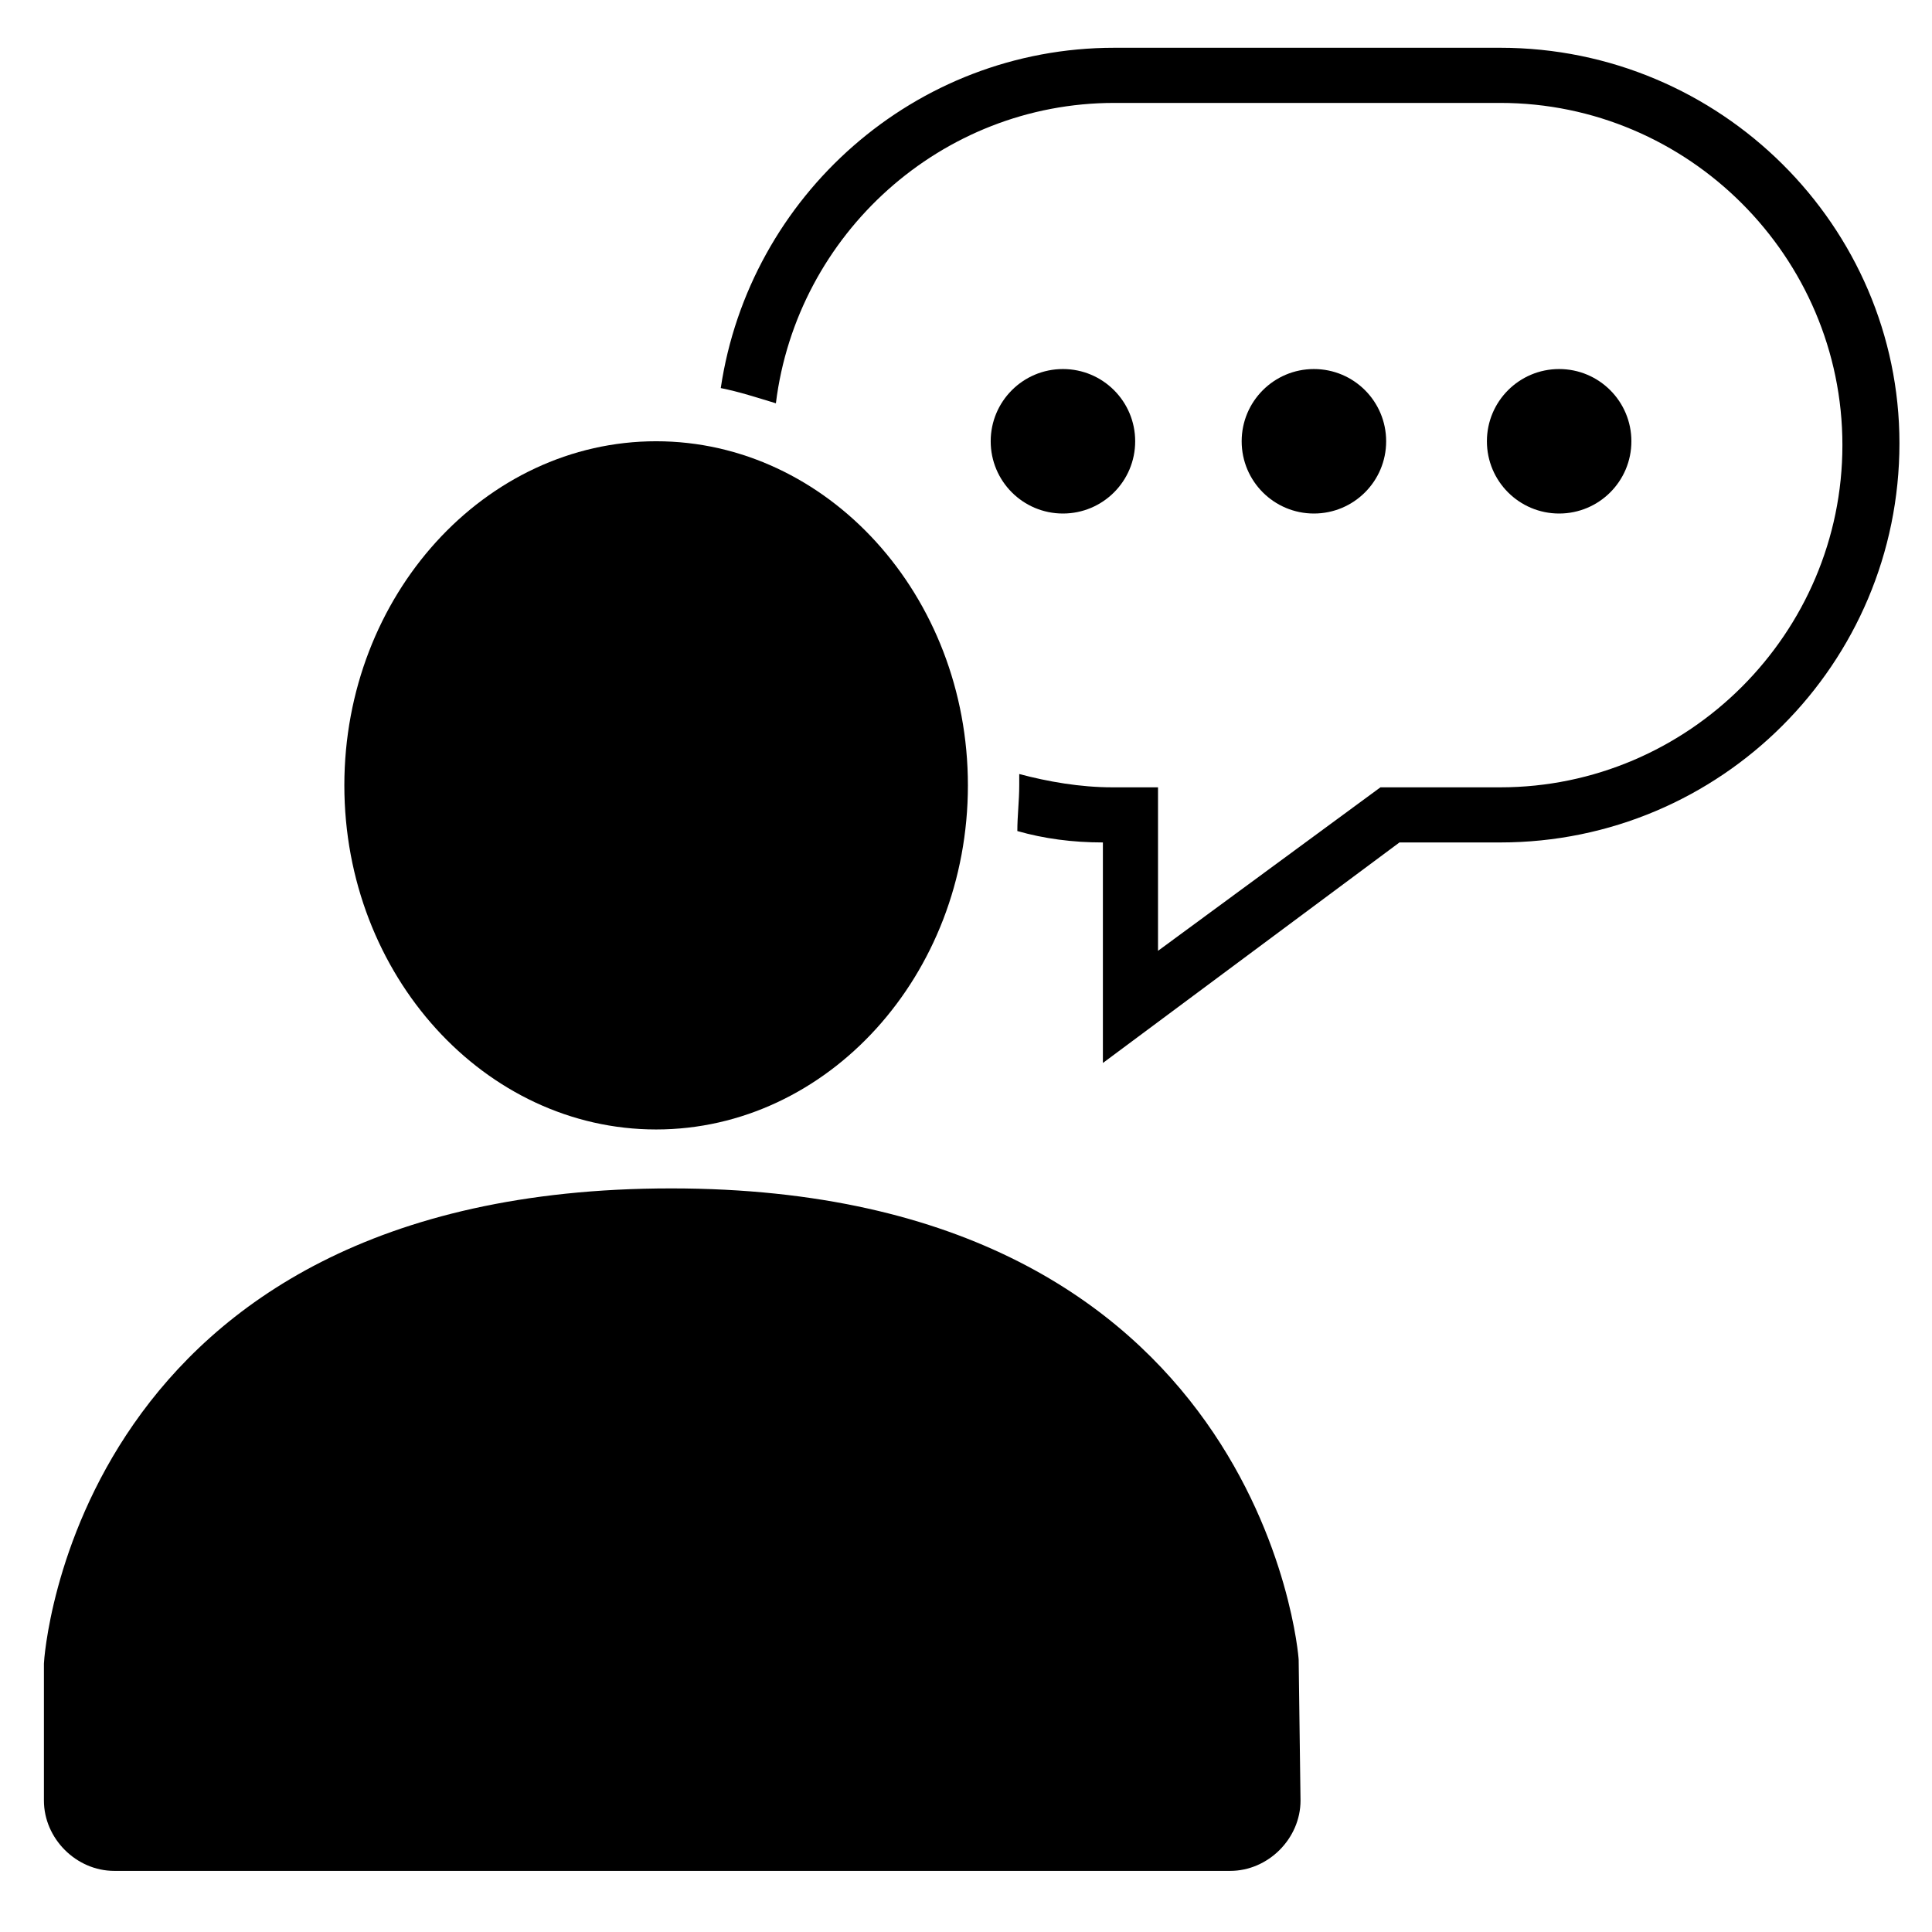
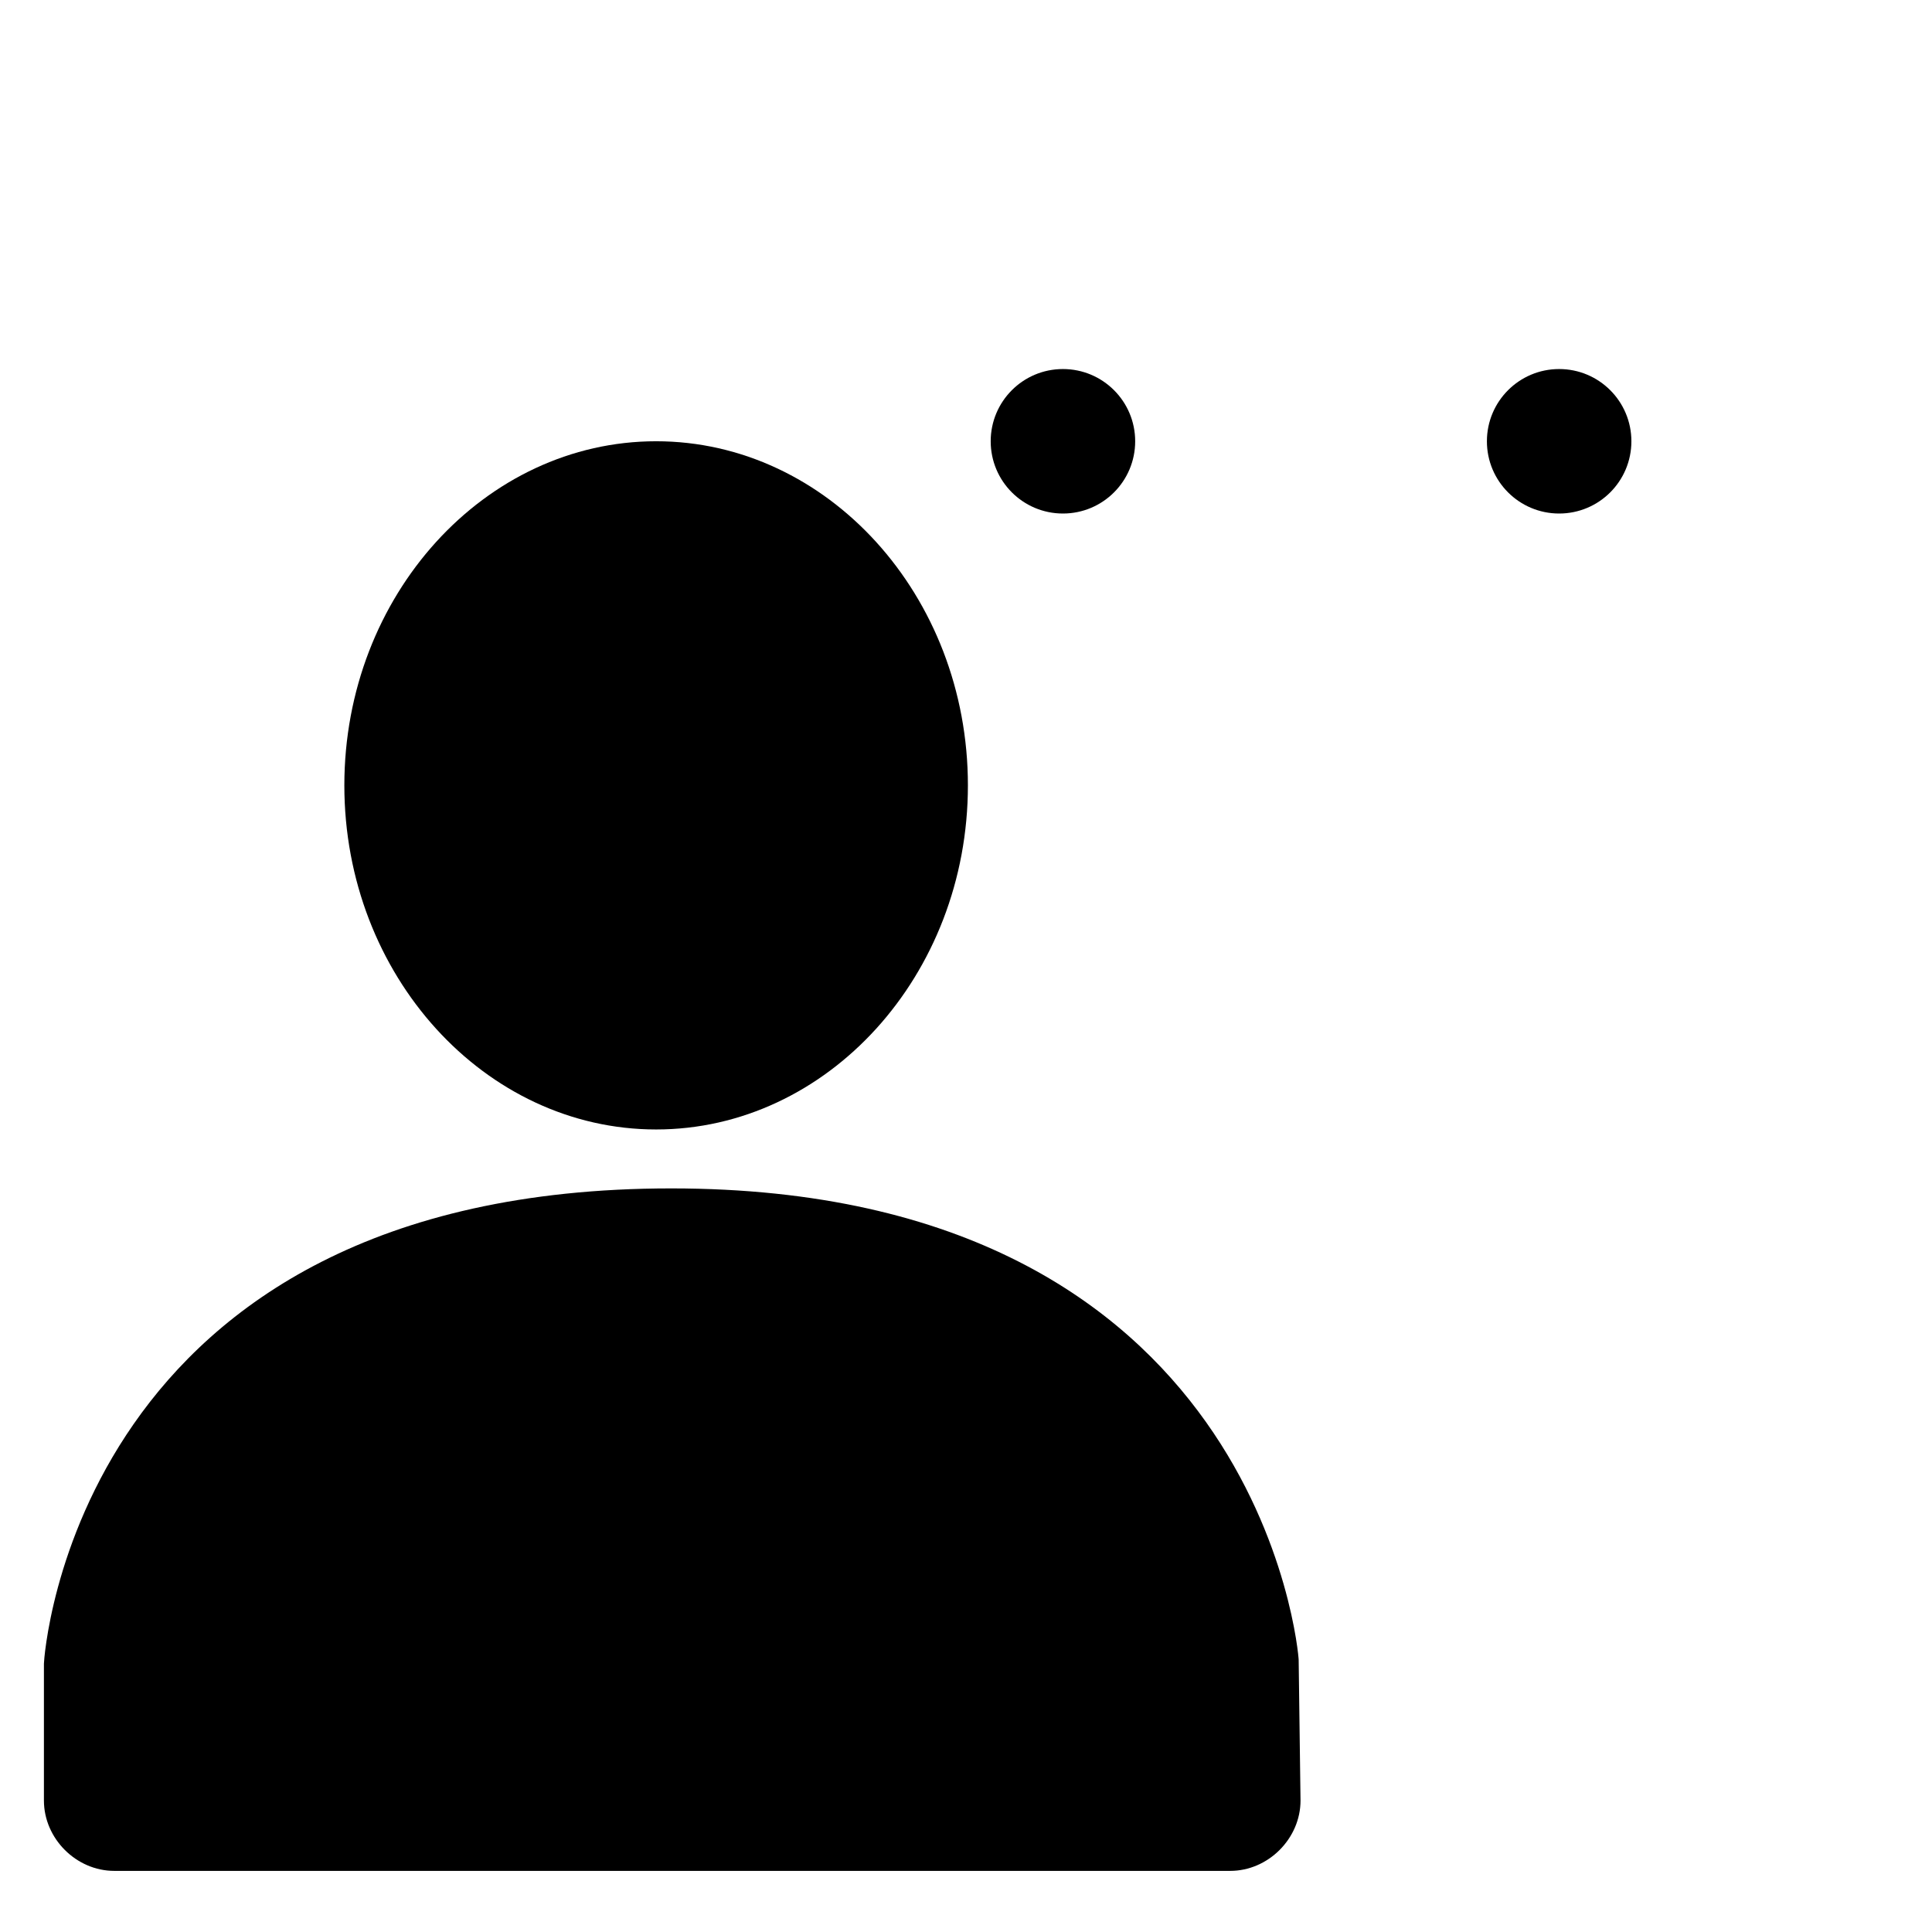
<svg xmlns="http://www.w3.org/2000/svg" fill="#000000" width="800px" height="800px" version="1.1" viewBox="144 144 512 512">
  <g>
-     <path d="m492.2 241.8c-10.578 0-19.145 8.566-19.145 19.145 0 10.578 8.566 19.145 19.145 19.145 10.578 0 19.145-8.566 19.145-19.145 0-10.578-8.562-19.145-19.145-19.145z" />
    <path d="m425.69 241.8c-10.578 0-19.145 8.566-19.145 19.145 0 10.578 8.566 19.145 19.145 19.145s19.145-8.566 19.145-19.145c0-10.578-8.562-19.145-19.145-19.145z" />
    <path d="m557.19 241.8c-10.578 0-19.145 8.566-19.145 19.145 0 10.578 8.566 19.145 19.145 19.145s19.145-8.566 19.145-19.145c0-10.578-8.566-19.145-19.145-19.145z" />
    <path d="m488.16 583.89c0-1.512-10.078-124.95-166.26-124.95-158.2 0-166.26 124.44-166.26 125.95v36.273c0 10.078 8.566 18.641 18.641 18.641h295.73c10.078 0 18.641-8.566 18.641-18.641z" />
-     <path d="m541.57 156.66h-102.27c-52.898 0-96.73 39.297-104.29 90.184 5.039 1.008 9.574 2.519 14.609 4.031 5.543-44.84 43.832-79.602 89.68-79.602h102.27c49.879 0 90.688 40.809 90.688 90.688 0 49.879-40.809 90.688-90.688 90.688h-31.738l-58.945 43.328v-43.328h-12.09c-8.566 0-17.129-1.512-24.688-3.527v3.023c0 4.031-0.504 8.062-0.504 12.09 7.055 2.016 14.609 3.023 22.672 3.023v58.441l78.594-58.441h26.703c58.441 0 105.8-47.359 105.8-105.8-0.008-57.441-47.363-104.8-105.8-104.8z" />
    <path d="m317.88 443.32c45.344 0 82.625-40.809 82.625-91.191 0-50.383-37.281-91.191-82.625-91.191s-82.625 40.809-82.625 91.191c0 50.383 37.281 91.191 82.625 91.191z" />
  </g>
</svg>